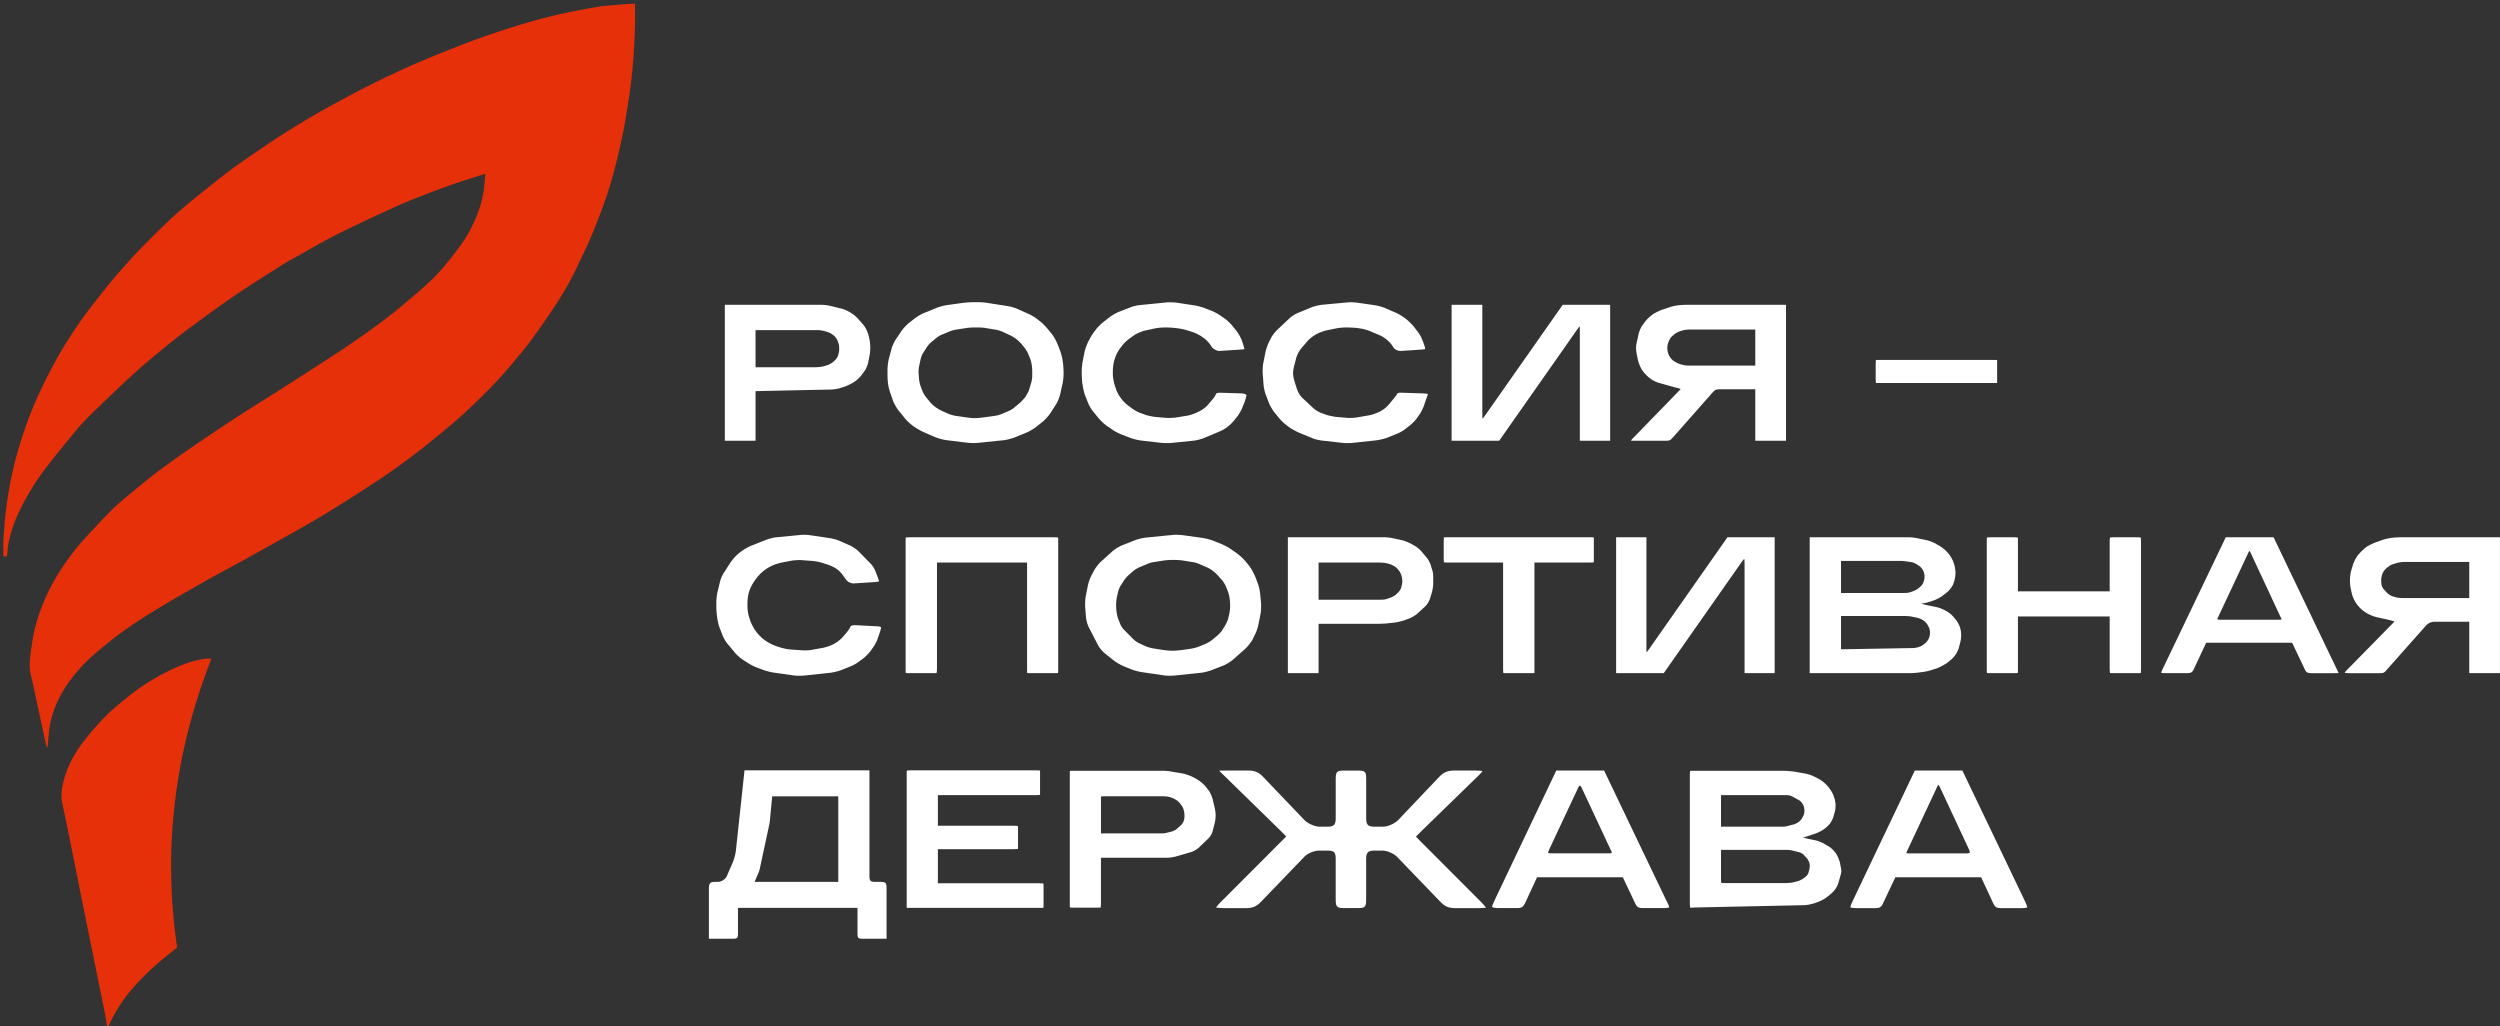
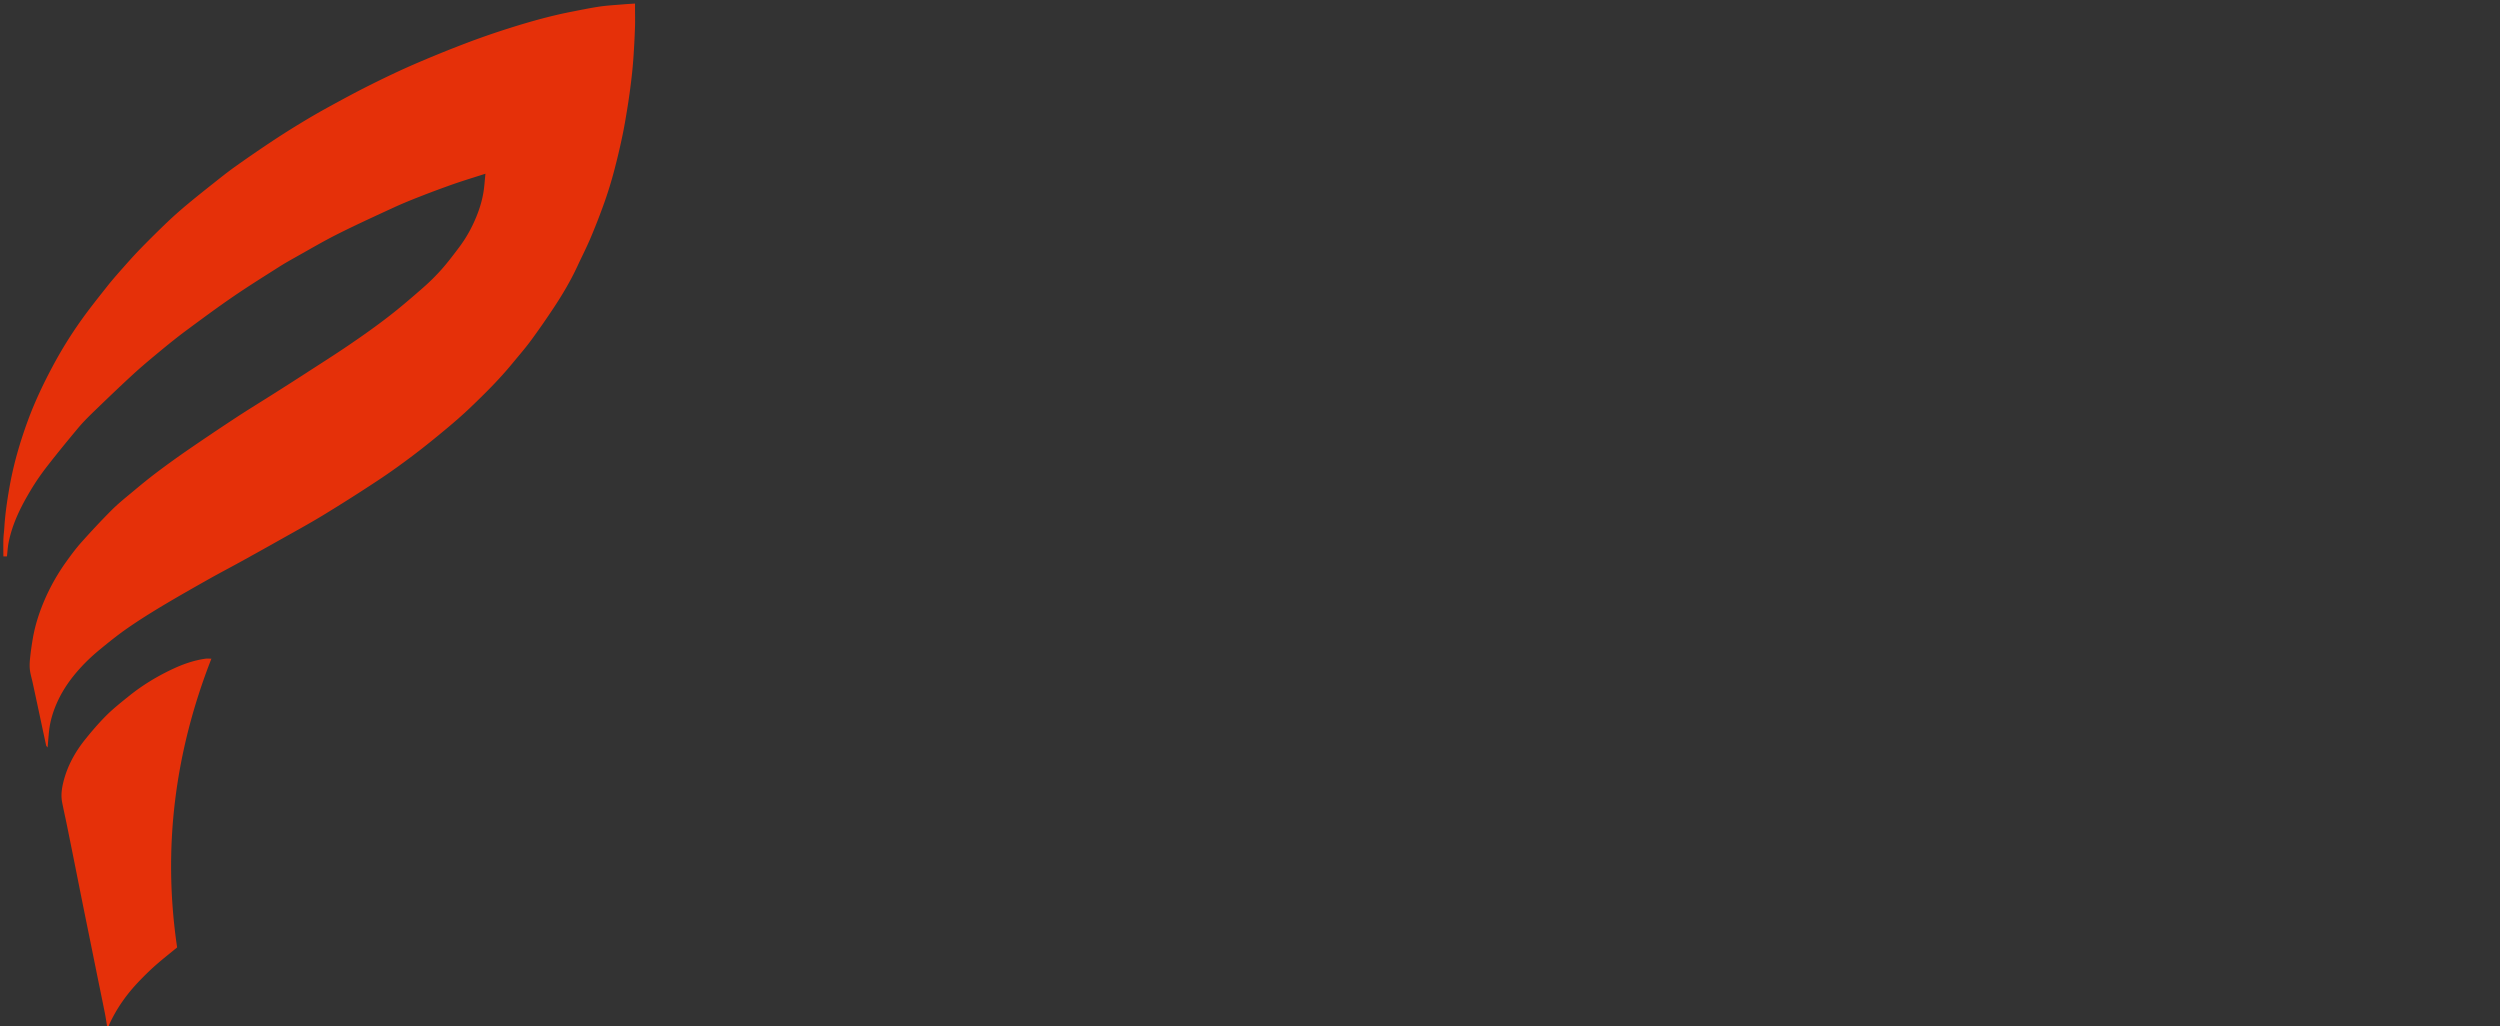
<svg xmlns="http://www.w3.org/2000/svg" width="570" height="234" fill="none">
  <rect width="100%" height="100%" fill="#333333" stroke="none" />
  <g clip-path="url(#clip0_69_1553)">
    <path d="M24.417 234c-.168-1.01-.309-2.02-.51-3.024-.571-2.871-1.169-5.742-1.753-8.614-.59-2.911-1.175-5.822-1.766-8.726-.584-2.871-1.169-5.742-1.746-8.614-.537-2.678-1.068-5.363-1.605-8.041a2125.74 2125.74 0 00-1.793-8.906c-.35-1.715-.739-3.423-1.075-5.138-.308-1.582-.094-3.144.296-4.699.893-3.575 2.632-6.739 4.916-9.597 1.538-1.921 3.15-3.802 4.889-5.536 1.584-1.575 3.357-2.971 5.103-4.38 3.022-2.439 6.32-4.453 9.838-6.115 2.425-1.149 4.95-2.053 7.63-2.425.436-.06.879-.007 1.362-.007-8.34 21.301-11.16 43.22-7.817 65.837-1.625 1.336-3.317 2.659-4.922 4.074-1.296 1.144-2.532 2.366-3.727 3.609-2.794 2.905-5.104 6.148-6.79 9.804-.073.159-.113.338-.167.505h-.363V234zm86.3-194.402c-2.605.838-5.043 1.575-7.44 2.413a234.53 234.53 0 00-7.582 2.824c-1.92.751-3.841 1.529-5.715 2.386-4.345 2-8.696 3.988-12.974 6.135-3.23 1.615-6.34 3.456-9.496 5.217-1.296.725-2.592 1.456-3.848 2.253-3.471 2.213-6.97 4.387-10.362 6.706-3.64 2.493-7.192 5.118-10.737 7.743-2.076 1.535-4.084 3.157-6.071 4.799-2.13 1.76-4.258 3.535-6.293 5.41-3.055 2.811-6.05 5.689-9.039 8.58-1.202 1.163-2.377 2.36-3.445 3.642-2.45 2.938-4.868 5.895-7.205 8.913a53.326 53.326 0 00-3.56 5.237c-2.23 3.722-4.156 7.59-4.996 11.89-.195 1.004-.242 2.034-.37 3.11H.767c0-1.302-.027-2.592.006-3.881.027-.871.155-1.735.208-2.599.188-3.15.645-6.267 1.196-9.378.906-5.137 2.357-10.122 4.143-15.013 1.565-4.274 3.506-8.381 5.648-12.395a97.15 97.15 0 016.594-10.648c1.834-2.572 3.815-5.044 5.776-7.53 1.054-1.336 2.175-2.625 3.31-3.908 1.397-1.575 2.787-3.157 4.251-4.665a245 245 0 016.346-6.288 91.133 91.133 0 014.42-3.915c1.926-1.614 3.9-3.183 5.875-4.745 1.645-1.302 3.29-2.625 4.996-3.841a311.573 311.573 0 018.025-5.53 190.783 190.783 0 016.723-4.28 161.124 161.124 0 016.493-3.769c3.17-1.734 6.347-3.462 9.583-5.077 3.345-1.668 6.716-3.284 10.14-4.772a284.961 284.961 0 0111.746-4.772 183.974 183.974 0 0110.026-3.476c4.654-1.47 9.361-2.792 14.163-3.722 2.129-.412 4.251-.858 6.393-1.17 1.813-.26 3.66-.345 5.487-.505.792-.066 1.591-.106 2.471-.166v.977c0 1.555.047 3.11-.014 4.665-.08 2.28-.201 4.553-.362 6.826a96.043 96.043 0 01-.484 5.018 147.672 147.672 0 01-.826 5.975c-.369 2.293-.745 4.593-1.229 6.866a154.62 154.62 0 01-1.893 7.975 90.328 90.328 0 01-2.102 6.832 153.458 153.458 0 01-3.157 8.155c-.953 2.253-2.068 4.44-3.102 6.66-1.531 3.296-3.385 6.42-5.393 9.45a180.754 180.754 0 01-5.144 7.391c-1.349 1.835-2.854 3.556-4.304 5.317-2.942 3.582-6.232 6.846-9.576 10.043-1.767 1.688-3.62 3.296-5.507 4.865-2.485 2.067-4.996 4.114-7.582 6.061-2.592 1.961-5.231 3.861-7.944 5.649a398.932 398.932 0 01-12.404 7.876c-3.33 2.027-6.755 3.888-10.153 5.802-2.935 1.655-5.883 3.29-8.831 4.918-2.451 1.35-4.936 2.646-7.374 4.021-3.485 1.968-6.964 3.942-10.395 5.995-2.666 1.602-5.312 3.25-7.864 5.025-2.183 1.509-4.264 3.177-6.313 4.865-1.463 1.203-2.874 2.492-4.163 3.875-2.25 2.406-4.19 5.051-5.567 8.068-.954 2.1-1.639 4.267-1.9 6.553-.142 1.236-.222 2.486-.35 3.888-.148-.199-.302-.319-.336-.465-.57-2.632-1.128-5.27-1.692-7.902-.45-2.114-.907-4.227-1.363-6.341-.222-1.037-.55-2.067-.658-3.117-.094-.957-.014-1.947.094-2.911.147-1.389.356-2.778.59-4.154.504-2.904 1.39-5.689 2.532-8.407a46.7 46.7 0 015.09-9.066c1.095-1.528 2.217-3.044 3.466-4.439 2.243-2.506 4.533-4.972 6.917-7.351 1.544-1.542 3.27-2.911 4.95-4.313 1.705-1.423 3.424-2.838 5.197-4.174a204.464 204.464 0 017.078-5.111 637.551 637.551 0 0110.96-7.37c2.968-1.948 6.003-3.796 9.005-5.703a923.377 923.377 0 006.876-4.394c3.412-2.213 6.857-4.386 10.215-6.679 3.008-2.047 5.983-4.16 8.857-6.38 2.713-2.1 5.319-4.347 7.904-6.613a46.53 46.53 0 004.151-4.12c1.39-1.57 2.659-3.25 3.921-4.926 1.619-2.133 2.922-4.46 3.942-6.932.887-2.14 1.532-4.34 1.807-6.64.121-1.036.201-2.073.322-3.296l.04-.02z" fill="#E53009" />
-     <path d="M165.26 100.484V69.5h22.094c.611 0 1.551.14 2.115.279l2.069.511c.564.093 1.457.466 1.974.745l.376.232c.517.28 1.269.884 1.645 1.303l1.27 1.442c.376.419.846 1.256 1.034 1.861l.047.093c.188.605.423 1.582.47 2.187l.047.512c.047.604 0 1.535-.094 2.14l-.329 1.674c-.094.605-.423 1.443-.752 1.954l-.752 1.024c-.376.512-1.082 1.21-1.599 1.535l-.141.093c-.517.373-1.457.791-2.021 1.024l-.893.279c-.564.233-1.504.372-2.116.419l-17.44.372v11.305h-7.004zm21.248-25.216h-14.244v8.468h13.492c.329 0 .94-.047 1.41-.093.47-.093 1.081-.233 1.41-.373h.047c1.222-.465 2.21-1.349 2.492-2.326l.047-.232c.235-.698.235-1.536.047-2.373l-.047-.047c-.188-.837-.658-1.535-1.27-1.954l-.329-.232c-.611-.419-2.209-.838-3.055-.838zm29.521-5.722l3.338-.465c.752-.093 1.974-.186 2.679-.186h.846c.752 0 1.928.093 2.633.232l4.136.652c.705.093 1.834.418 2.492.744l2.303 1.023c.658.28 1.645.884 2.21 1.35l.282.232c.611.419 1.41 1.257 1.88 1.815l1.034 1.256c.423.558.987 1.582 1.269 2.28l.517 1.349c.565 1.395.847 3.256.847 5.257v.233c0 .697-.141 1.86-.33 2.558l-.47 2.14c-.188.698-.611 1.768-1.034 2.373l-1.269 1.954c-.423.605-1.222 1.489-1.786 1.907l-1.458 1.164c-.564.418-1.598 1.023-2.303 1.302l-2.632 1.07c-.706.233-1.834.559-2.586.605l-5.406.558a12.01 12.01 0 01-2.585 0l-4.936-.604c-.705-.093-1.833-.42-2.538-.698l-2.774-1.21c-.658-.325-1.692-.93-2.256-1.35l-.235-.185c-.612-.465-1.458-1.303-1.881-1.908l-1.175-1.442c-.423-.558-1.034-1.582-1.269-2.28l-.517-1.488c-.517-1.396-.705-2.652-.705-4.56v-.883c0-.745.141-1.908.329-2.606l.564-2.093c.141-.698.658-1.768 1.081-2.373l1.222-1.815c.423-.604 1.222-1.442 1.786-1.907l1.223-.93c.564-.466 1.598-1.07 2.256-1.303l2.633-1.07c.658-.28 1.833-.605 2.585-.698zm4.231 5.257l-2.116.326c-.47.046-1.269.279-1.692.465l-1.692.698c-.423.14-1.034.558-1.363.837l-1.176.977a5.5 5.5 0 00-1.034 1.257l-.752 1.163c-.235.372-.47 1.07-.564 1.488l-.329 1.582c-.094.419-.141 1.163-.094 1.582l.094 1.303c.047.465.188 1.163.376 1.628l.423 1.117c.188.418.564 1.07.893 1.442l.752.93c.282.372.846.884 1.223 1.163l.141.093c.376.28.987.652 1.41.838l1.457.651c.423.186 1.128.372 1.598.465l2.962.419c1.034.14 1.88.14 3.008 0l2.774-.372c.47-.047 1.269-.233 1.692-.419l1.786-.744c.423-.186 1.082-.605 1.411-.93l1.222-1.024c.329-.326.846-.884 1.081-1.21l.329-.512c.235-.372.564-1.023.658-1.488l.376-1.257c.141-.418.235-1.163.235-1.628v-.977c0-1.21-.188-2.186-.564-3.117l-.423-1.023a7.098 7.098 0 00-.893-1.396l-.564-.698c-.282-.326-.846-.837-1.222-1.163l-.141-.093a9.069 9.069 0 00-1.458-.838l-1.504-.697c-.423-.187-1.128-.42-1.551-.466l-2.257-.372c-.423-.093-1.175-.14-1.645-.14h-1.128c-.47 0-1.222.047-1.739.14zm39.769-5.257l6.064-.605a13.3 13.3 0 012.35.093l3.949.605c.611.093 1.645.372 2.256.605l1.551.605c.611.232 1.552.744 2.069 1.116l.94.652c.564.372 1.316 1.116 1.739 1.628l1.081 1.35c.376.51.894 1.441 1.129 2.093l.188.558c.376 1.21.423 1.256.329 1.35-.047.046-.611.092-1.27.139l-4.371.279c-.658 0-1.458-.465-1.834-1.024-.329-.605-1.081-1.442-1.598-1.814l-.517-.372c-.564-.419-1.551-.884-2.209-1.117l-.894-.279c-1.363-.465-3.384-.744-5.217-.744h-.188c-.659 0-1.74.093-2.351.232l-2.35.512c-.611.186-1.599.605-2.163.93l-1.175.838c-.517.372-1.316 1.116-1.692 1.628l-.564.745c-.987 1.395-1.552 3.21-1.552 5.164v.605c0 .65.189 1.674.377 2.326l.329 1.023c.188.651.705 1.582 1.128 2.094l.188.279c.423.512 1.175 1.256 1.739 1.628l.752.558c.517.373 1.505.884 2.163 1.07l.846.326c.658.186 1.739.419 2.397.465l2.21.186c.658.047 1.739 0 2.35-.093l2.538-.418c.612-.093 1.646-.466 2.21-.745l.752-.372c.564-.279 1.363-.93 1.786-1.442l.94-1.117c.423-.465.753-1.023.8-1.256.047-.186.611-.325 1.269-.279l4.513.14c.658.046 1.175.232 1.175.418 0 .187-.188.838-.376 1.443l-.564 1.395c-.235.605-.753 1.536-1.223 2.094l-.517.651c-.971 1.24-2.131 2.14-3.478 2.699l-3.667 1.535c-.611.232-1.692.512-2.35.558l-5.03.512c-.611.046-1.693.046-2.351-.047l-4.512-.511a13.8 13.8 0 01-2.304-.559l-1.927-.744c-.611-.233-1.598-.698-2.116-1.07l-1.504-1.024a11.422 11.422 0 01-1.739-1.628l-1.363-1.675c-.423-.511-.94-1.442-1.175-2.093l-.612-1.536c-.235-.604-.47-1.767-.564-2.512l-.047-.14c-.094-.744-.141-1.907-.141-2.558v-.186c0-.652.094-1.722.235-2.373l.423-2.187c.141-.604.517-1.628.8-2.186l.47-.884c.282-.558.893-1.442 1.316-1.954l.094-.14c.423-.511 1.222-1.302 1.739-1.675l1.363-1.07c.517-.372 1.458-.93 2.069-1.163l2.632-1.023c.611-.233 1.598-.466 2.257-.512zm41.273-.047l6.017-.558c.611-.046 1.645 0 2.303.093l4.137.605c.658.14 1.692.419 2.256.698l2.257.977c.611.279 1.504.79 2.021 1.21l.376.279a14.306 14.306 0 011.692 1.675l.846 1.116c.424.512.941 1.442 1.129 2.047l.188.465c.423 1.163.47 1.396.329 1.49 0 .046-.564.092-1.222.139l-4.231.279c-.705 0-1.41-.326-1.692-.791-.612-1.117-1.928-2.28-3.244-2.838l-2.115-.884c-.612-.28-1.74-.558-2.492-.651l-.282-.047c-.752-.093-1.927-.14-2.585-.14h-.047c-.705 0-1.74.094-2.398.233l-2.068.419c-.611.14-1.598.512-2.209.79l-.377.233c-.564.326-1.41.977-1.833 1.49l-1.363 1.581c-.423.512-.94 1.442-1.128 2.094l-.282 1.116c-.611 2.14-.611 2.745 0 4.792l.423 1.303c.188.605.705 1.488 1.175 1.954l2.585 2.419c.47.419 1.364.977 2.022 1.163l1.034.372c.658.186 1.739.419 2.397.465l2.304.186c.658.047 1.739 0 2.397-.14l2.68-.464c.658-.14 1.645-.512 2.256-.791l.376-.233c.564-.279 1.363-.977 1.786-1.489l1.035-1.256c.423-.512.799-1.023.846-1.163 0-.14.564-.232 1.222-.186l4.513.14c.658.046 1.222.093 1.222.186 0 .046-.188.605-.423 1.21l-.517 1.535c-.235.605-.705 1.582-1.129 2.093l-.517.745c-.423.558-1.175 1.302-1.692 1.675l-.893.697c-.517.419-1.457.93-2.115 1.163l-2.069.838c-.658.232-1.692.465-2.35.558l-5.641.605c-.658.046-1.739.046-2.351-.047l-4.559-.511c-.658-.093-1.646-.326-2.257-.605l-3.149-1.303c-.564-.279-1.505-.79-2.069-1.21l-.611-.465a10.096 10.096 0 01-1.739-1.721l-.987-1.21c-.376-.511-.94-1.442-1.175-2.047l-.706-1.86c-.235-.605-.47-1.629-.517-2.28l-.188-2.466c-.047-.651 0-1.721.094-2.326l.517-2.605c.142-.652.471-1.629.753-2.234l.564-1.116c.329-.605.987-1.442 1.457-1.861l2.82-2.652c.471-.419 1.364-.977 2.022-1.21l2.914-1.21c.611-.232 1.646-.465 2.257-.558zm65.811 0v30.985h-6.91v-24.89c0-.651 0-1.163-.047-1.163s-.376.419-.752.977l-17.581 25.076h-10.859V69.5h7.004v24.75c0 .698.047 1.21.047 1.21.047 0 .376-.42.752-.977l17.534-24.984h10.812zm40.098 0v30.985h-7.004V88.76h-7.851c-1.175 0-1.222 0-2.021.884l-8.791 9.956c-.799.884-.846.884-2.021.884h-6.44c-.658 0-1.222 0-1.222-.046 0-.047.376-.466.846-.93l9.637-9.91c.47-.466.846-.884.846-.884 0-.047-.564-.233-1.222-.373l-3.479-.976c-.658-.14-1.645-.605-2.162-1.024l-.282-.186c-.518-.419-1.27-1.21-1.646-1.768-.376-.605-.799-1.628-.94-2.28l-.188-.884c-.329-1.581-.329-2.326.047-3.768l.329-1.489c.188-.651.611-1.581 1.034-2.093l.423-.559c.376-.511 1.176-1.256 1.74-1.628l.094-.093c.564-.326 1.551-.837 2.162-1.023l1.269-.42c1.269-.464 2.586-.65 4.372-.65h22.47zm-22.235 13.865h15.231v-8.235h-15.043c-.376 0-1.034.093-1.457.186l-.611.186c-.423.14-.987.419-1.316.698l-.377.326c-.329.232-.705.744-.846 1.116l-.141.326c-.611 1.535-.141 3.35 1.175 4.326.33.233.894.512 1.223.652l.799.232a6.42 6.42 0 001.363.186zm69.337 3.954h-26.607c0-.046-.047-.465-.047-1.023v-3.21c0-.512.047-.978.047-.978 0-.046.471-.046.988-.046h25.619c.564 0 .987 0 1.034.046v5.211h-1.034zm-264.944 66.07l-6.111.651c-.659.047-1.693.047-2.351-.046l-4.56-.651c-.658-.094-1.692-.373-2.35-.605l-1.598-.605c-.611-.233-1.552-.744-2.116-1.117l-1.128-.744c-.517-.372-1.316-1.07-1.692-1.582l-1.551-1.861c-.423-.465-.941-1.395-1.176-2l-.658-1.675c-.47-1.256-.752-3.257-.752-5.025v-.651c0-.698.094-1.721.235-2.373l.564-2.326c.141-.651.517-1.582.893-2.14l1.223-1.907c.752-1.21 1.645-2.187 2.726-2.978l.47-.326c.47-.325 1.363-.837 2.022-1.07l3.29-1.302c.611-.233 1.692-.512 2.304-.559l5.311-.511c.612-.093 1.693-.047 2.351.046l4.419.652c.658.093 1.692.372 2.303.651l2.444 1.07c.612.279 1.458.884 1.881 1.303l2.679 2.744c.47.419.987 1.303 1.222 1.954l.329.838c.236.605.424 1.209.424 1.303 0 .046-.565.139-1.223.186l-4.418.279c-.8.046-1.505-.326-1.975-.977l-.658-.931c-.846-1.163-1.88-1.861-3.572-2.419l-.988-.326c-.611-.186-1.692-.418-2.35-.465l-2.539-.186c-.611-.046-1.692.047-2.303.14l-2.397.465c-.611.139-1.599.465-2.21.791l-.376.186c-1.269.698-2.444 1.768-3.384 3.163l-.047.094c-1.082 1.535-1.552 3.117-1.552 5.071v.79c0 .652.188 1.722.376 2.327l.33.977c.235.604.705 1.535 1.128 2.093l.376.512c.423.512 1.175 1.256 1.739 1.628l.376.279a11.55 11.55 0 002.163 1.07l.987.326c.611.186 1.645.419 2.303.465l2.727.186c.658.047 1.739 0 2.35-.139l2.538-.465c.611-.14 1.599-.466 2.21-.791l.376-.233c.611-.326 1.41-.977 1.786-1.442l.94-1.117c.423-.511.752-1.07.799-1.256.047-.186.612-.325 1.27-.279l4.512.233c.659 0 1.176.139 1.176.279 0 .139-.141.744-.376 1.396l-.423 1.209c-.189.605-.706 1.535-1.129 2.094l-.517.744c-.423.512-1.175 1.303-1.692 1.675l-.893.651c-.517.419-1.457.931-2.069 1.163l-2.115.838c-.611.232-1.645.465-2.303.558zm18.427-30.892h32.16c.658 0 1.222.047 1.269.047.047.046.047.605.047 1.256v28.379c0 .652 0 1.21-.047 1.257 0 .046-.611.046-1.269.046h-4.466c-.658 0-1.222 0-1.269-.046-.047-.047-.047-.605-.047-1.257v-23.913h-20.542v23.913c0 .652-.047 1.21-.094 1.257 0 .046-.565.046-1.27.046h-4.465c-.659 0-1.223 0-1.27-.046-.047-.047-.047-.605-.047-1.257v-28.379c0-.651 0-1.21.047-1.256.047 0 .611-.047 1.27-.047h-.007zm43.247 5.537l2.633-2.373c.517-.465 1.551-1.07 2.209-1.349l2.727-1.07c.658-.279 1.786-.558 2.491-.652l6.064-.604c.705-.093 1.833-.047 2.585.046l4.325.605c.705.093 1.834.372 2.539.651l1.645.652c.658.279 1.739.791 2.303 1.209l1.082.745c1.316.93 2.35 1.954 3.384 3.442l.141.186c.423.652.987 1.768 1.222 2.466l.376 1.024c.282.698.518 1.861.565 2.559l.188 1.954c.047.697 0 1.86-.141 2.558l-.471 2.373c-.141.698-.517 1.814-.893 2.466l-.47.977c-.376.605-1.081 1.535-1.645 2.047l-2.68 2.373c-.564.511-1.551 1.116-2.209 1.395l-2.632 1.024c-.658.279-1.787.558-2.492.651l-6.252.651c-.658.047-1.833.047-2.538-.093l-4.748-.698c-.705-.093-1.88-.418-2.539-.697l-1.504-.605c-.705-.279-1.739-.884-2.303-1.303l-1.975-1.582c-.564-.418-1.316-1.302-1.645-1.907l-2.068-4.001c-.329-.605-.658-1.721-.705-2.419l-.188-2.28c-.047-.698 0-1.861.141-2.559l.47-2.372c.141-.698.517-1.815.893-2.466l.517-.977c.329-.605 1.034-1.536 1.598-2.047zm14.573-.279l-2.351.372c-.517.046-1.269.279-1.692.465l-1.692.698c-.423.186-1.081.558-1.41.837l-1.176 1.024c-.329.279-.799.837-1.034 1.209l-.658 1.024c-.282.372-.564 1.07-.658 1.489l-.282 1.209a9.091 9.091 0 00-.188 1.629v.186c0 1.302.188 2.559.564 3.442l.376.931c.141.419.564 1.023.893 1.349l2.069 2.094c.329.325.893.744 1.316.93l1.504.698c.423.186 1.128.372 1.551.465l2.633.419c.47.046 1.222.14 1.645.14h.517c.47 0 1.269-.094 1.786-.14l2.257-.326c.517-.093 1.269-.279 1.739-.465l1.598-.651c.423-.186 1.082-.605 1.458-.884l1.222-1.024c.329-.279.846-.837 1.081-1.209l.658-1.07c.235-.373.517-1.024.658-1.443l.282-1.209c.094-.465.188-1.21.188-1.629v-.232c0-1.256-.188-2.466-.564-3.396l-.329-.791c-.141-.466-.564-1.117-.846-1.489l-.893-1.024c-.329-.372-.846-.884-1.222-1.163l-.188-.139c-.376-.279-.988-.652-1.411-.791l-1.457-.651c-.423-.187-1.128-.419-1.551-.466l-2.586-.418a18.254 18.254 0 00-1.645-.093h-.423c-.47 0-1.222.046-1.739.093zm28.017 25.727v-30.985h21.905c.564 0 1.552.093 2.116.233l1.927.419c.564.139 1.457.465 1.974.744l.753.419c.564.279 1.316.884 1.692 1.303l1.222 1.442c.376.418.846 1.302 1.034 1.907l.047.233c.47 1.442.47 1.489.47 2.791v1.024c0 .605-.141 1.535-.329 2.14l-.423 1.396c-.188.558-.658 1.349-1.128 1.767l-1.833 1.675c-.47.372-1.317.884-1.881 1.07l-.893.326c-.611.233-1.598.465-2.303.558l-1.316.14c-.659.093-1.74.139-2.304.139h-13.726v11.259h-7.004zm7.004-16.748h14.149c.752 0 1.128-.047 1.834-.326l.564-.186c.329-.14.799-.419 1.034-.605l.705-.698c.235-.232.47-.651.564-.977l.141-.605c.141-.697.141-.884 0-1.721l-.094-.326c-.094-.372-.329-.884-.517-1.116l-.376-.465c-.188-.233-.611-.559-.893-.698l-.188-.093c-.282-.186-.752-.326-1.081-.419l-.659-.14a8.593 8.593 0 00-1.128-.093h-14.055v8.468zm29.709-14.237h31.918c.565 0 1.082 0 1.129.047v4.559c0 .605 0 1.117-.047 1.117 0 0-.517.046-1.082.046h-12.41v25.17c-.047.046-.517.046-1.128.046h-4.842c-.611 0-1.128 0-1.128-.046 0 0-.047-.512-.047-1.07v-24.1h-12.363c-.611 0-1.128-.046-1.128-.046s-.047-.512-.047-1.117v-3.442c0-.605.047-1.117.047-1.117 0-.047.517-.047 1.128-.047zm74.279 0v30.985h-6.863v-24.89c0-.651-.047-1.163-.094-1.163 0 0-.376.419-.752.977l-17.581 25.076h-10.859v-30.985h6.91v25.03c0 .651 0 1.163.047 1.163s.376-.419.753-.977l17.675-25.216h10.764zm7.985 30.985v-30.985h22.47c.611 0 1.551.093 2.115.233l2.022.419c.611.139 1.457.465 2.021.744l.611.372c2.539 1.35 3.996 3.722 3.996 6.467v.047c0 .558-.188 1.488-.376 2.047l-.141.372c-.235.558-.799 1.303-1.269 1.721l-1.176.931c-.517.372-1.363.837-1.927 1.023l-.658.233c-.564.186-1.269.372-1.598.419-.329.046-.612.093-.612.093 0 .046.518.186 1.129.325l2.256.465c1.551.373 3.15 1.257 3.949 2.28l.47.558c1.175 1.489 1.551 3.257 1.034 5.258l-.282 1.116c-.141.558-.564 1.396-.94 1.861l-.141.186c-.376.465-1.128 1.117-1.646 1.489l-.282.186a15.84 15.84 0 01-1.974 1.024l-.893.279c-.611.232-1.598.465-2.256.558l-1.082.14c-.658.093-1.692.139-2.256.139H412.61zm7.145-18.284h14.479c.705 0 .94-.046 1.739-.325l.47-.186c.329-.14.799-.419 1.034-.605l.517-.465c.235-.233.518-.652.565-.931l.094-.279c.423-1.303-.094-2.745-1.176-3.443l-.564-.372c-.282-.14-.752-.372-1.081-.419l-1.269-.186a10.107 10.107 0 00-1.175-.093h-13.633v7.304zm0 12.841l16.218-.279c.987 0 1.88-.279 2.586-.791l.235-.186c.329-.233.705-.698.893-1.024l.094-.232c.376-.884.329-1.861-.047-2.606l-.235-.418c-.188-.373-.611-.791-.94-1.024l-.235-.14c-.33-.232-.894-.418-1.27-.511l-1.175-.233c-.376-.093-.987-.139-1.41-.139h-14.714v7.583zm68.397-24.239v28.379c0 .652-.047 1.21-.047 1.257-.047.046-.611.046-1.269.046h-4.466c-.705 0-1.269 0-1.269-.046-.047-.047-.094-.605-.094-1.257v-11.63h-20.919v11.63c0 .652 0 1.21-.047 1.257 0 .046-.611.046-1.269.046h-4.466c-.658 0-1.222 0-1.269-.046-.047-.047-.047-.605-.047-1.257v-28.379c0-.651 0-1.21.047-1.256.047 0 .611-.047 1.269-.047h4.466c.658 0 1.222.047 1.269.047.047.046.047.605.047 1.256v11.026h20.919v-11.026c0-.651.047-1.21.094-1.256 0 0 .564-.047 1.269-.047h4.466c.658 0 1.222.047 1.269.047 0 .046.047.605.047 1.256zm34.457 22.75h-19.602l-2.68 5.722c-.47 1.071-.705 1.21-1.88 1.21h-4.372c-.705 0-1.316-.046-1.316-.093 0-.093.235-.698.564-1.349l14.149-29.543h10.906l14.244 29.729c.329.651.564 1.21.564 1.21 0 .046-.611.046-1.316.046h-4.654c-1.222 0-1.41-.139-1.88-1.21l-2.727-5.722zm-10.06-20.377l-6.722 14.329c-.141.279-.282.605-.282.651 0 .093.282.14.611.14H519.6c.33 0 .612-.047.612-.093 0-.047-.141-.326-.282-.605l-6.723-14.422c-.141-.326-.282-.558-.329-.558-.047 0-.188.232-.329.558zm57.444-3.676v30.985h-7.004v-11.724h-7.85c-.815 0-1.489.295-2.022.884l-8.837 9.956c-.752.884-.799.884-1.975.884h-6.534c-.658 0-1.175-.046-1.175-.093 0-.093.376-.512.846-.977l9.637-9.816c.47-.466.846-.884.846-.884 0-.047-.564-.186-1.222-.373l-2.727-.604c-2.961-.698-5.124-2.792-5.782-5.49l-.141-.651c-.376-1.582-.329-3.211.047-4.606l.376-1.256c.188-.605.658-1.536 1.082-2.094l.282-.326a11.444 11.444 0 011.739-1.628l.141-.093c.564-.326 1.551-.837 2.209-1.024l1.27-.465c1.316-.418 2.585-.605 4.418-.605h22.376zm-22.376 13.864h15.372v-8.234h-14.902c-.376 0-1.034.093-1.457.186l-.752.233a3.487 3.487 0 00-1.316.651l-.423.325c-.282.233-.705.745-.846 1.071l-.094.232c-.141.372-.282.977-.282 1.349v.233c0 1.023.188 1.535.752 2.14l.611.651c.282.28.799.605 1.175.745l.752.232a7.33 7.33 0 001.41.186zm-377.864 39.273h28.48v24.059c0 1.163.215 1.376 1.39 1.376h1.122c1.175 0 1.39.266 1.39 1.429v11.531h-5.185c-1.336 0-1.443-.053-1.443-1.376v-5.656h-27.252v5.656c0 1.323-.107 1.376-1.443 1.376h-5.185v-11.531c0-1.11.323-1.429 1.444-1.429h.591c.799 0 1.712-.585 2.028-1.269l1.336-3.064c.323-.738.638-1.954.746-2.699l1.974-18.403h.007zm21.375 25.435v-19.513h-15.069l-.484 5.077c0 .319-.107.898-.161 1.27l-2.136 9.943a4.53 4.53 0 01-.376 1.216l-.852 2.007h19.078zm15.6 4.759v-28.978c0-.631 0-1.11.054-1.163 0 0 .537-.053 1.121-.053h28.051c.638 0 1.121.053 1.175.053v5.55c-.054 0-.537.053-1.175.053h-22.121v6.978h17.098c.591 0 1.121.054 1.121.054.054.053.054.531.054 1.163v2.964c0 .585 0 1.11-.054 1.11 0 0-.537.053-1.121.053h-17.098v7.776h22.92c.591 0 1.121.053 1.121.053.054 0 .054.532.054 1.11v3.277c0 .631 0 1.11-.054 1.163h-31.099c-.054-.053-.054-.532-.054-1.163h.007zm37.184-.053v-28.872c0-.585 0-1.11.053-1.11 0-.053.537-.053 1.122-.053h19.931c.638 0 1.605.053 2.189.213l2.297.372c.591.106 1.551.425 2.136.685l.322.159c1.444.685 2.619 1.642 3.364 2.752l.269.319c.376.531.745 1.429.907 2.06l.376 1.589c.376 1.428.376 2.698 0 4.074l-.376 1.429c-.108.584-.591 1.429-1.068 1.847l-1.975 1.901c-.429.425-1.282.95-1.819 1.11l-3.419 1.004c-.591.159-1.551.319-2.189.319h-15.016v10.208c0 .585-.053 1.11-.053 1.11-.054.053-.538.053-1.175.053h-4.701c-.591 0-1.122 0-1.122-.053-.053 0-.053-.532-.053-1.11v-.006zm21.375-24.219h-13.572c-.376 0-.638.053-.692.053v8.407h13.948c.376 0 .96-.106 1.337-.212l.852-.213c.376-.106.907-.372 1.176-.631l.852-.738c.8-.738 1.068-1.848.746-3.33l-.054-.213c-.054-.319-.322-.844-.537-1.109l-.376-.479c-.215-.266-.638-.631-.96-.791l-.054-.053c-.907-.479-1.659-.685-2.673-.685l.007-.006zm13.464 23.693l13.035-13.059c.799-.791 1.444-1.429 1.444-1.482 0-.054-.638-.685-1.444-1.483l-12.289-12.003c-.799-.791-1.498-1.429-1.498-1.482 0-.053.96-.053 2.082-.053h4.486c1.497 0 2.404.372 3.418 1.429l9.455 9.89c.799.791 2.351 1.482 3.472 1.482h1.605c1.659 0 2.028-.426 2.028-2.061V177.7c0-1.801.269-2.007 2.082-2.007h2.834c1.82 0 2.028.212 2.028 2.007v8.726c0 1.695.376 2.061 2.082 2.061h1.712c1.122 0 2.673-.685 3.472-1.482l9.402-9.89c1.014-1.057 1.974-1.429 3.418-1.429h4.378c1.122 0 2.028.053 2.028.16 0 .053-.638.791-1.443 1.535l-12.236 11.897c-.799.791-1.444 1.429-1.444 1.482 0 0 .638.684 1.444 1.482l13.035 13.06c.799.791 1.444 1.535 1.444 1.588 0 .106-.907.16-2.082.16h-4.862c-1.551 0-2.404-.373-3.472-1.483l-9.778-10.155c-.799-.844-2.35-1.482-3.472-1.482h-1.551c-1.659 0-2.082.372-2.082 2.007v9.046c0 1.801-.215 2.06-2.028 2.06h-2.834c-1.82 0-2.081-.266-2.081-2.06v-9.046c0-1.641-.323-2.007-2.029-2.007h-1.712c-1.121 0-2.726.631-3.472 1.482l-9.778 10.155c-1.067 1.11-1.974 1.483-3.471 1.483h-4.755c-1.121 0-2.028-.107-2.028-.16 0-.106.638-.844 1.444-1.642h.013zm91.256-5.237h-19.555l-2.673 5.763c-.537 1.056-.799 1.269-2.028 1.269h-4.116c-.8 0-1.444-.16-1.444-.319 0-.16.322-.897.638-1.589l14.001-29.456h10.9l14.21 29.669c.376.685.637 1.376.637 1.482 0 .107-.637.213-1.443.213h-4.379c-1.229 0-1.497-.16-2.028-1.269l-2.726-5.763h.006zM359.8 179.654l-6.575 14.01c-.107.319-.268.632-.268.738 0 .053.322.159.638.159h13.249c.376 0 .638-.053.638-.159 0-.053-.107-.426-.268-.685l-6.575-14.063c-.161-.319-.322-.532-.429-.532-.054 0-.269.213-.43.532h.02zm25.485 26.126v-28.871c0-.585.054-1.11.054-1.11.053-.053.537-.053 1.175-.053h20.254c.591 0 1.605.106 2.189.159l2.404.426c.638.106 1.551.372 2.082.631l.745.372c3.311 1.589 5.077 5.238 4.009 8.248l-.268.898c-.591 1.641-2.082 2.911-4.224 3.648l-.961.319c-.591.213-1.175.373-1.39.426-.161 0-.268 0-.268.053 0 0 .483.159 1.121.319l1.82.372c.638.16 1.551.532 2.028.844l.907.532c.483.266 1.175.95 1.551 1.482l.161.213c.323.531.692 1.429.853 2.06l.054.372c.322 1.429.322 1.589-.054 2.858l-.322 1.163c-.376 1.27-1.068 2.167-2.243 3.064l-.638.479c-.484.372-1.337.79-1.921 1.003l-.906.319c-.591.16-1.552.372-2.136.372l-24.901.532c-.591.053-1.121.053-1.121 0 0 0-.054-.479-.054-1.11v-.02zm21.798-24.484H392.39v7.191h14.109c.376 0 .96-.107 1.283-.213l1.014-.266c1.121-.266 1.974-1.003 2.35-2.007l.054-.053c.537-1.429 0-2.964-1.175-3.596l-1.176-.631c-.637-.372-.96-.425-1.766-.425zm.323 12.481H392.39v6.713c0 .425.054.791.054.791 0 .053.376.053.799.053h14.001c.43 0 1.176-.053 1.605-.16l.853-.212c.43-.107 1.068-.373 1.39-.632l.43-.319c.376-.212.746-.737.853-1.163l.054-.266c.376-1.216.215-2.06-.484-2.911l-.537-.585c-.269-.372-.799-.684-1.229-.79l-1.283-.32a6.79 6.79 0 00-1.497-.212l.007.013zm44.288 6.241h-19.555l-2.727 5.762c-.483 1.11-.799 1.27-1.974 1.27h-4.17c-.746 0-1.391-.107-1.391-.213 0-.16.269-.844.591-1.535l14.11-29.616h10.845l14.21 29.669c.322.684.591 1.376.591 1.482 0 .106-.638.213-1.39.213h-4.432c-1.229 0-1.498-.16-2.029-1.27l-2.672-5.762h-.007zm-10.1-20.464l-6.682 14.276c-.161.319-.269.632-.269.685 0 0 .269.053.638.053h13.25c.322 0 .591-.106.591-.266 0-.106-.107-.478-.269-.791l-6.52-13.963c-.161-.319-.323-.585-.376-.585-.054 0-.215.266-.376.585l.013.006z" fill="#fff" />
  </g>
  <defs>
    <clipPath id="clip0_69_1553">
      <path fill="#fff" d="M0 0h570v234H0z" />
    </clipPath>
  </defs>
</svg>